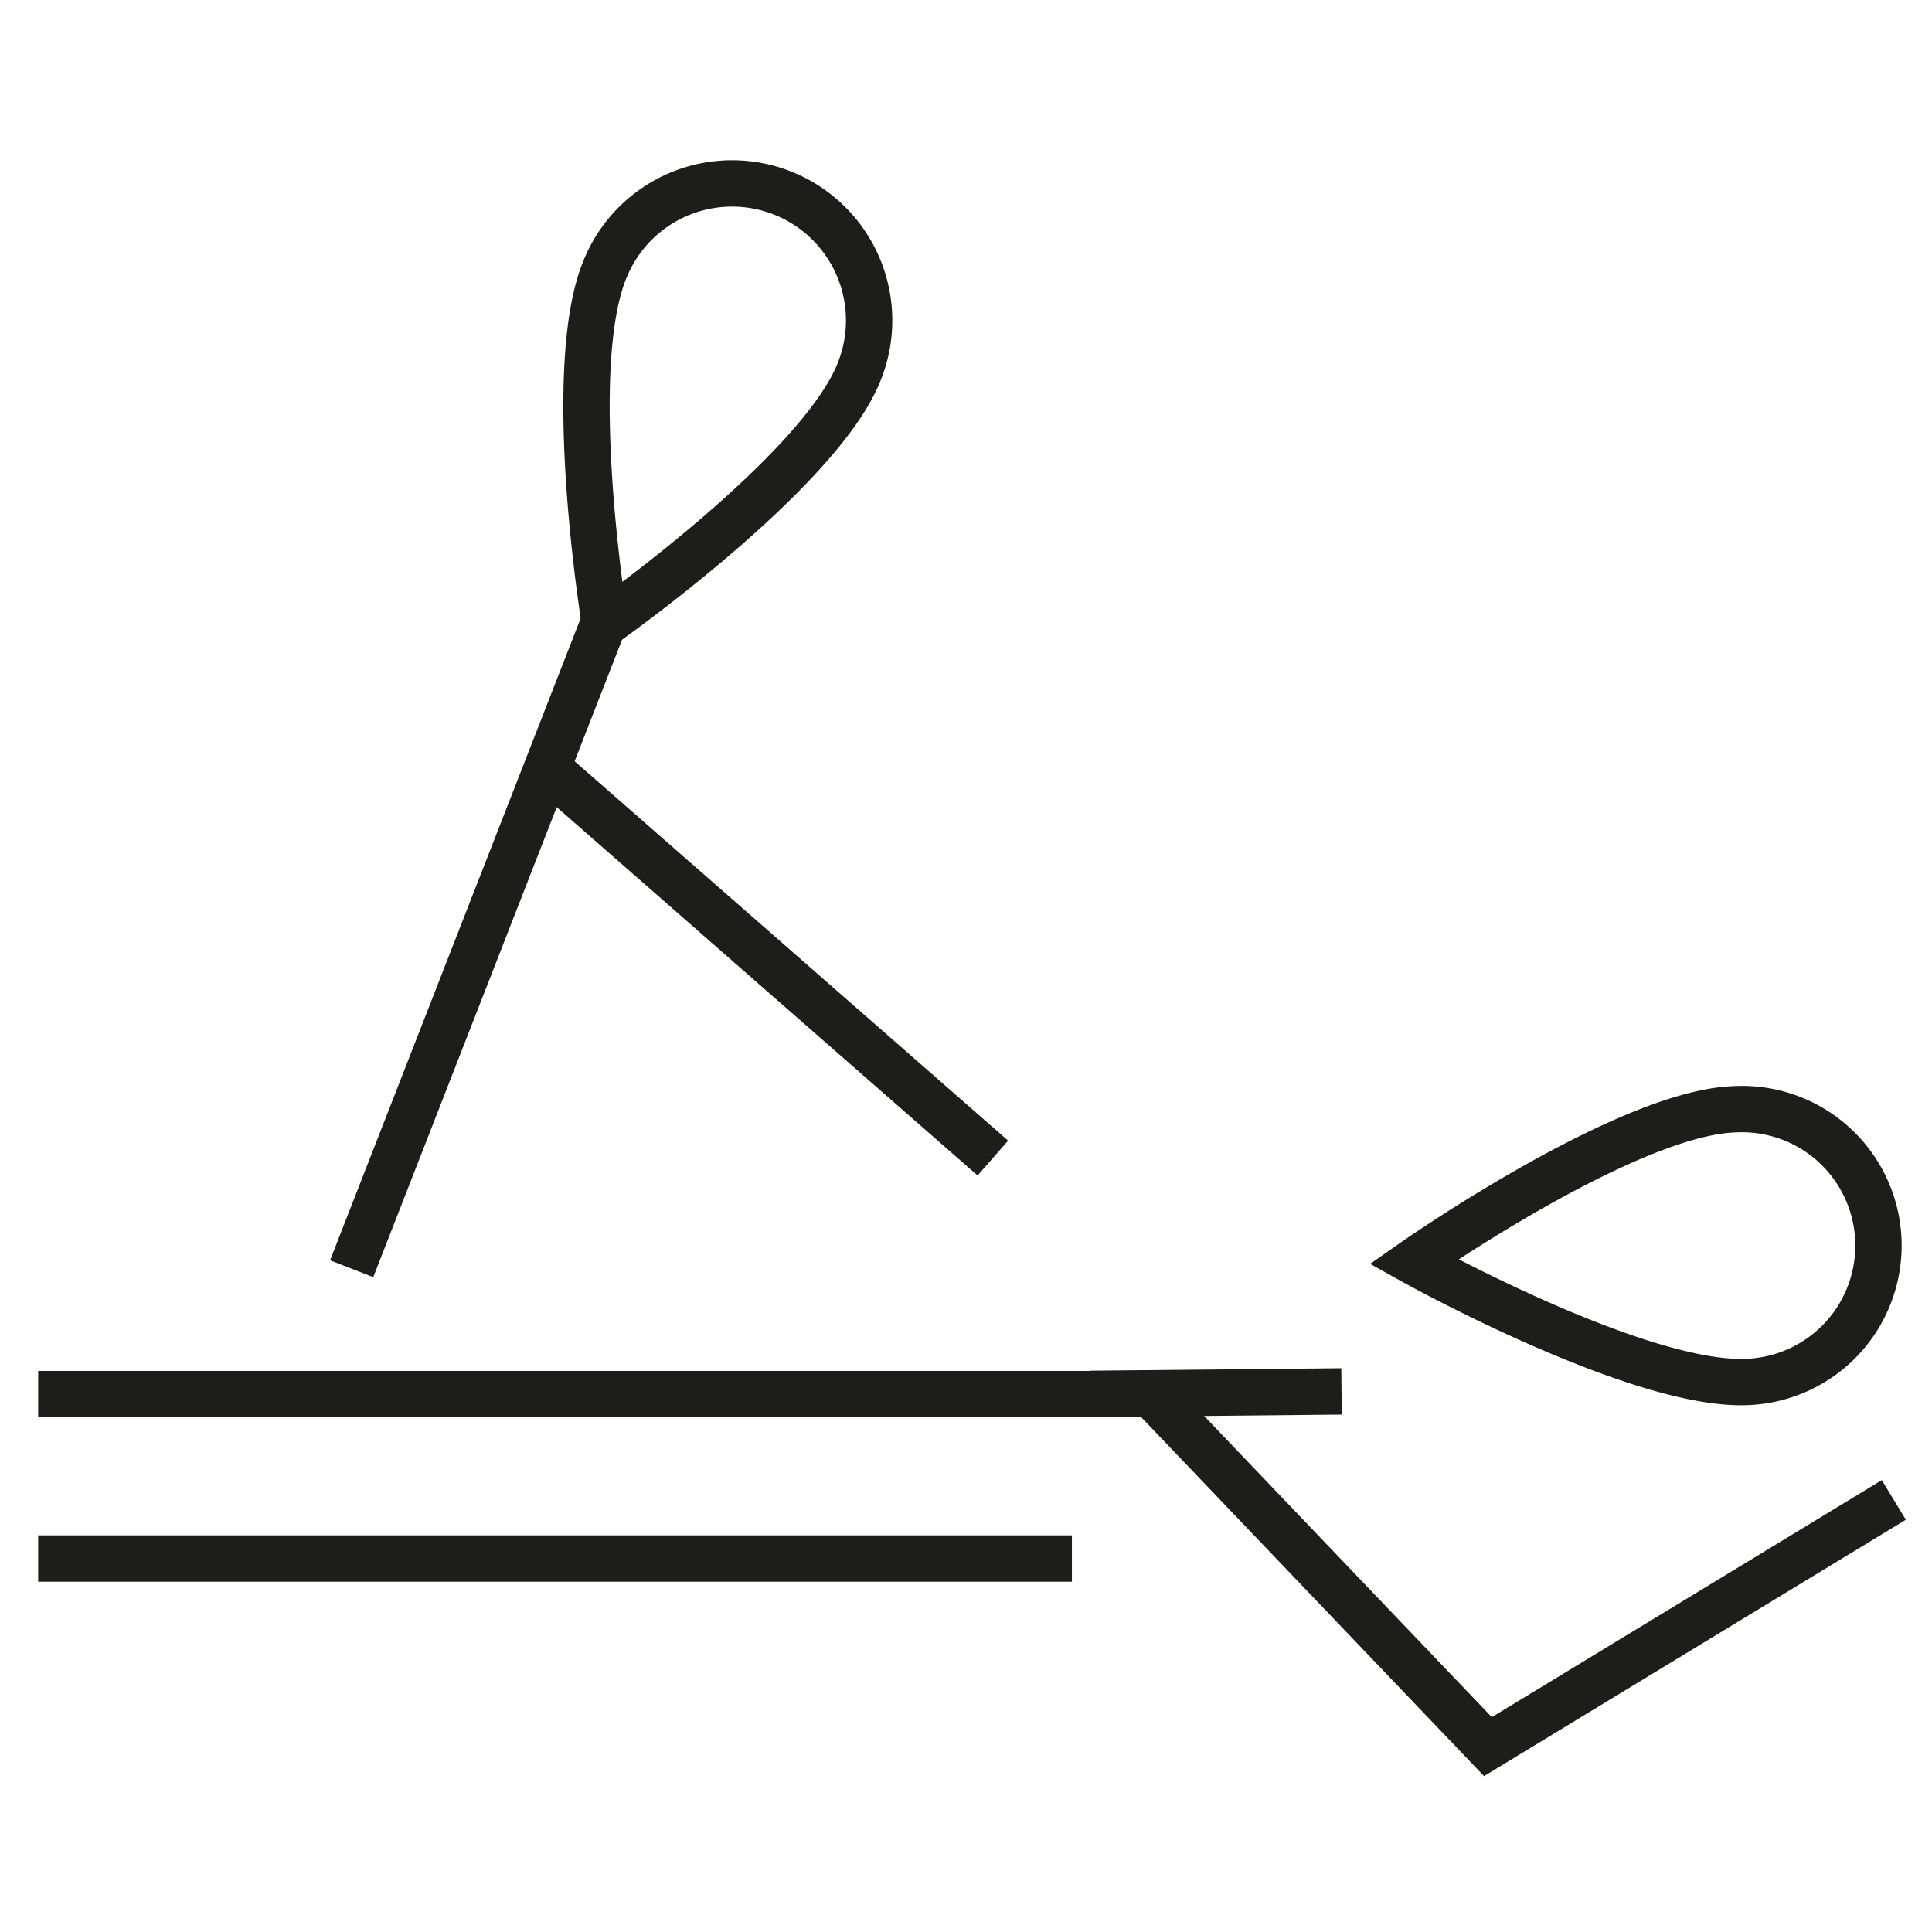
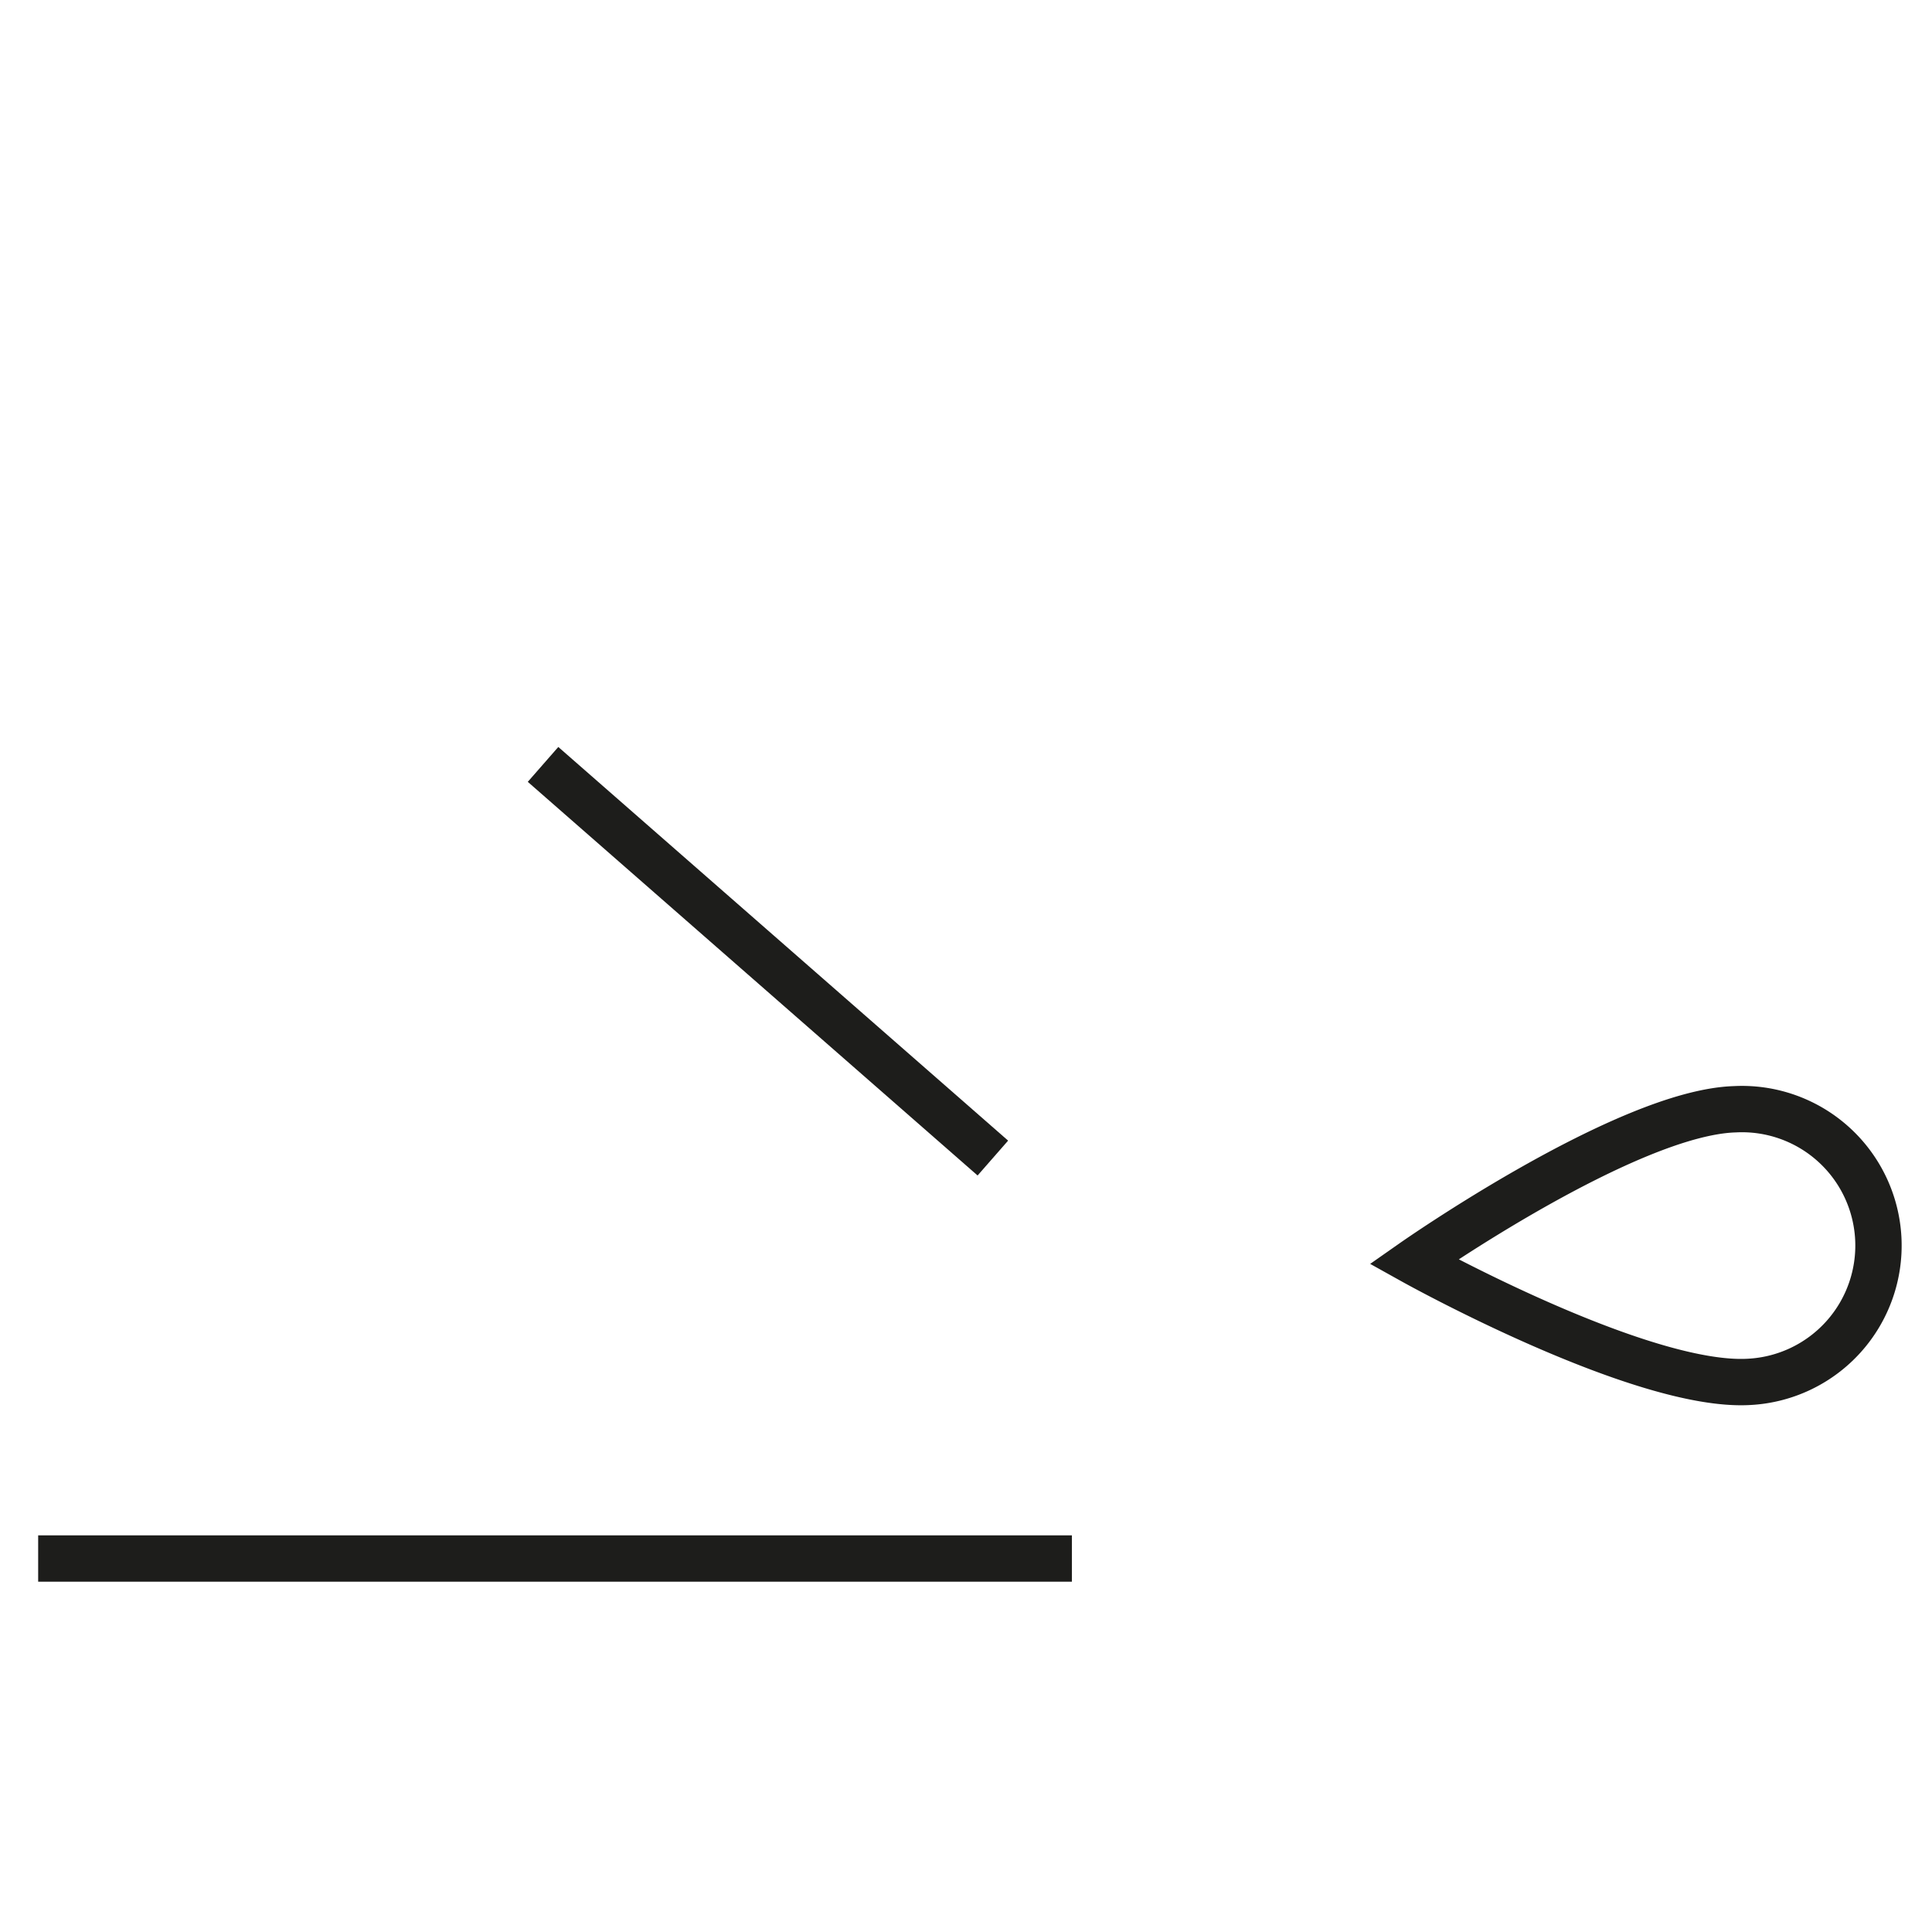
<svg xmlns="http://www.w3.org/2000/svg" id="Layer_1" data-name="Layer 1" viewBox="0 0 70.87 70.87">
-   <path d="M22.19,22.87s7.79-5.49,9.3-9.17a5,5,0,0,0-9.27-3.89C20.65,13.46,22.19,22.87,22.19,22.87Z" fill="none" stroke="#1d1d1b" stroke-miterlimit="10" stroke-width="1.7" />
  <path d="M51.86,46.28s8.33,4.64,12.3,4.41a5,5,0,0,0-.52-10C59.67,40.81,51.86,46.28,51.86,46.28Z" fill="none" stroke="#1d1d1b" stroke-miterlimit="10" stroke-width="1.7" />
-   <polyline points="1.4 51.14 42.23 51.14 54.58 64.07 69.47 55.02" fill="none" stroke="#1d1d1b" stroke-miterlimit="10" stroke-width="1.7" />
  <line x1="39.32" y1="57.17" x2="1.4" y2="57.17" fill="none" stroke="#1d1d1b" stroke-miterlimit="10" stroke-width="1.7" />
-   <line x1="12.9" y1="46.54" x2="22.26" y2="22.56" fill="none" stroke="#1d1d1b" stroke-miterlimit="10" stroke-width="1.7" />
  <line x1="19.92" y1="28.04" x2="36.42" y2="42.48" fill="none" stroke="#1d1d1b" stroke-miterlimit="10" stroke-width="1.7" />
-   <line x1="40" y1="51.13" x2="49.21" y2="51.04" fill="none" stroke="#1d1d1b" stroke-miterlimit="10" stroke-width="1.7" />
  <rect width="70.87" height="70.87" fill="none" />
</svg>